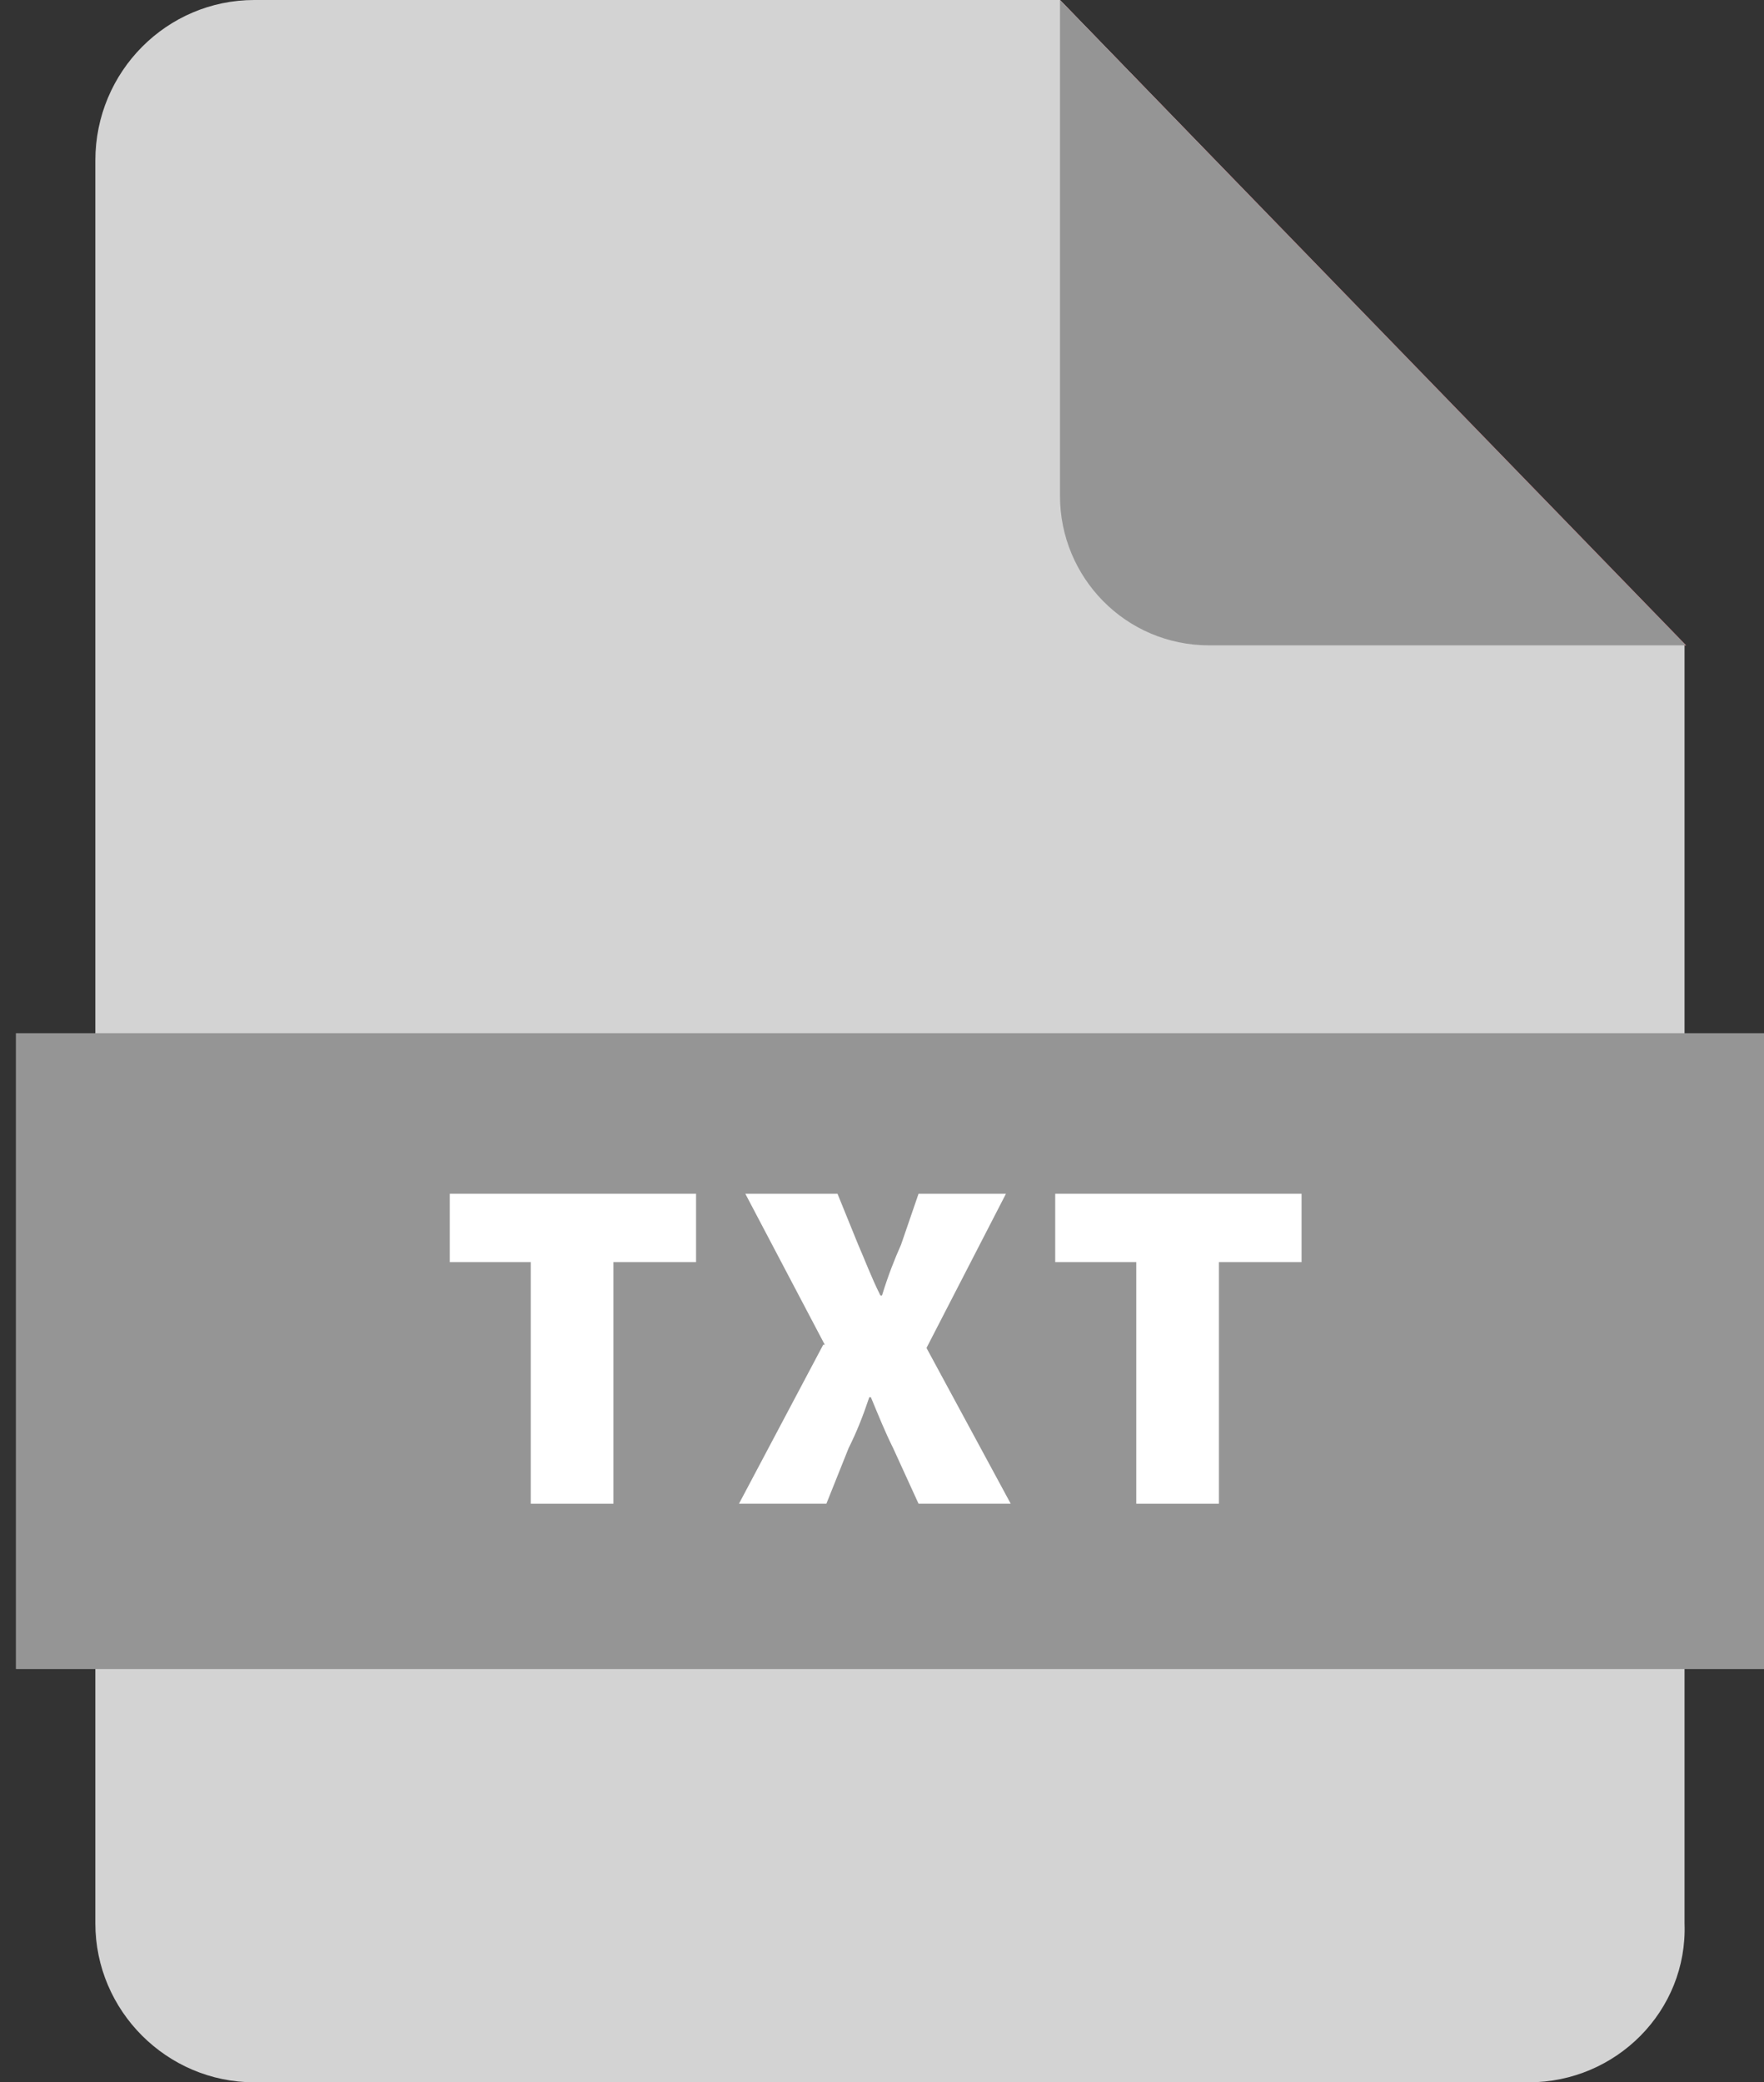
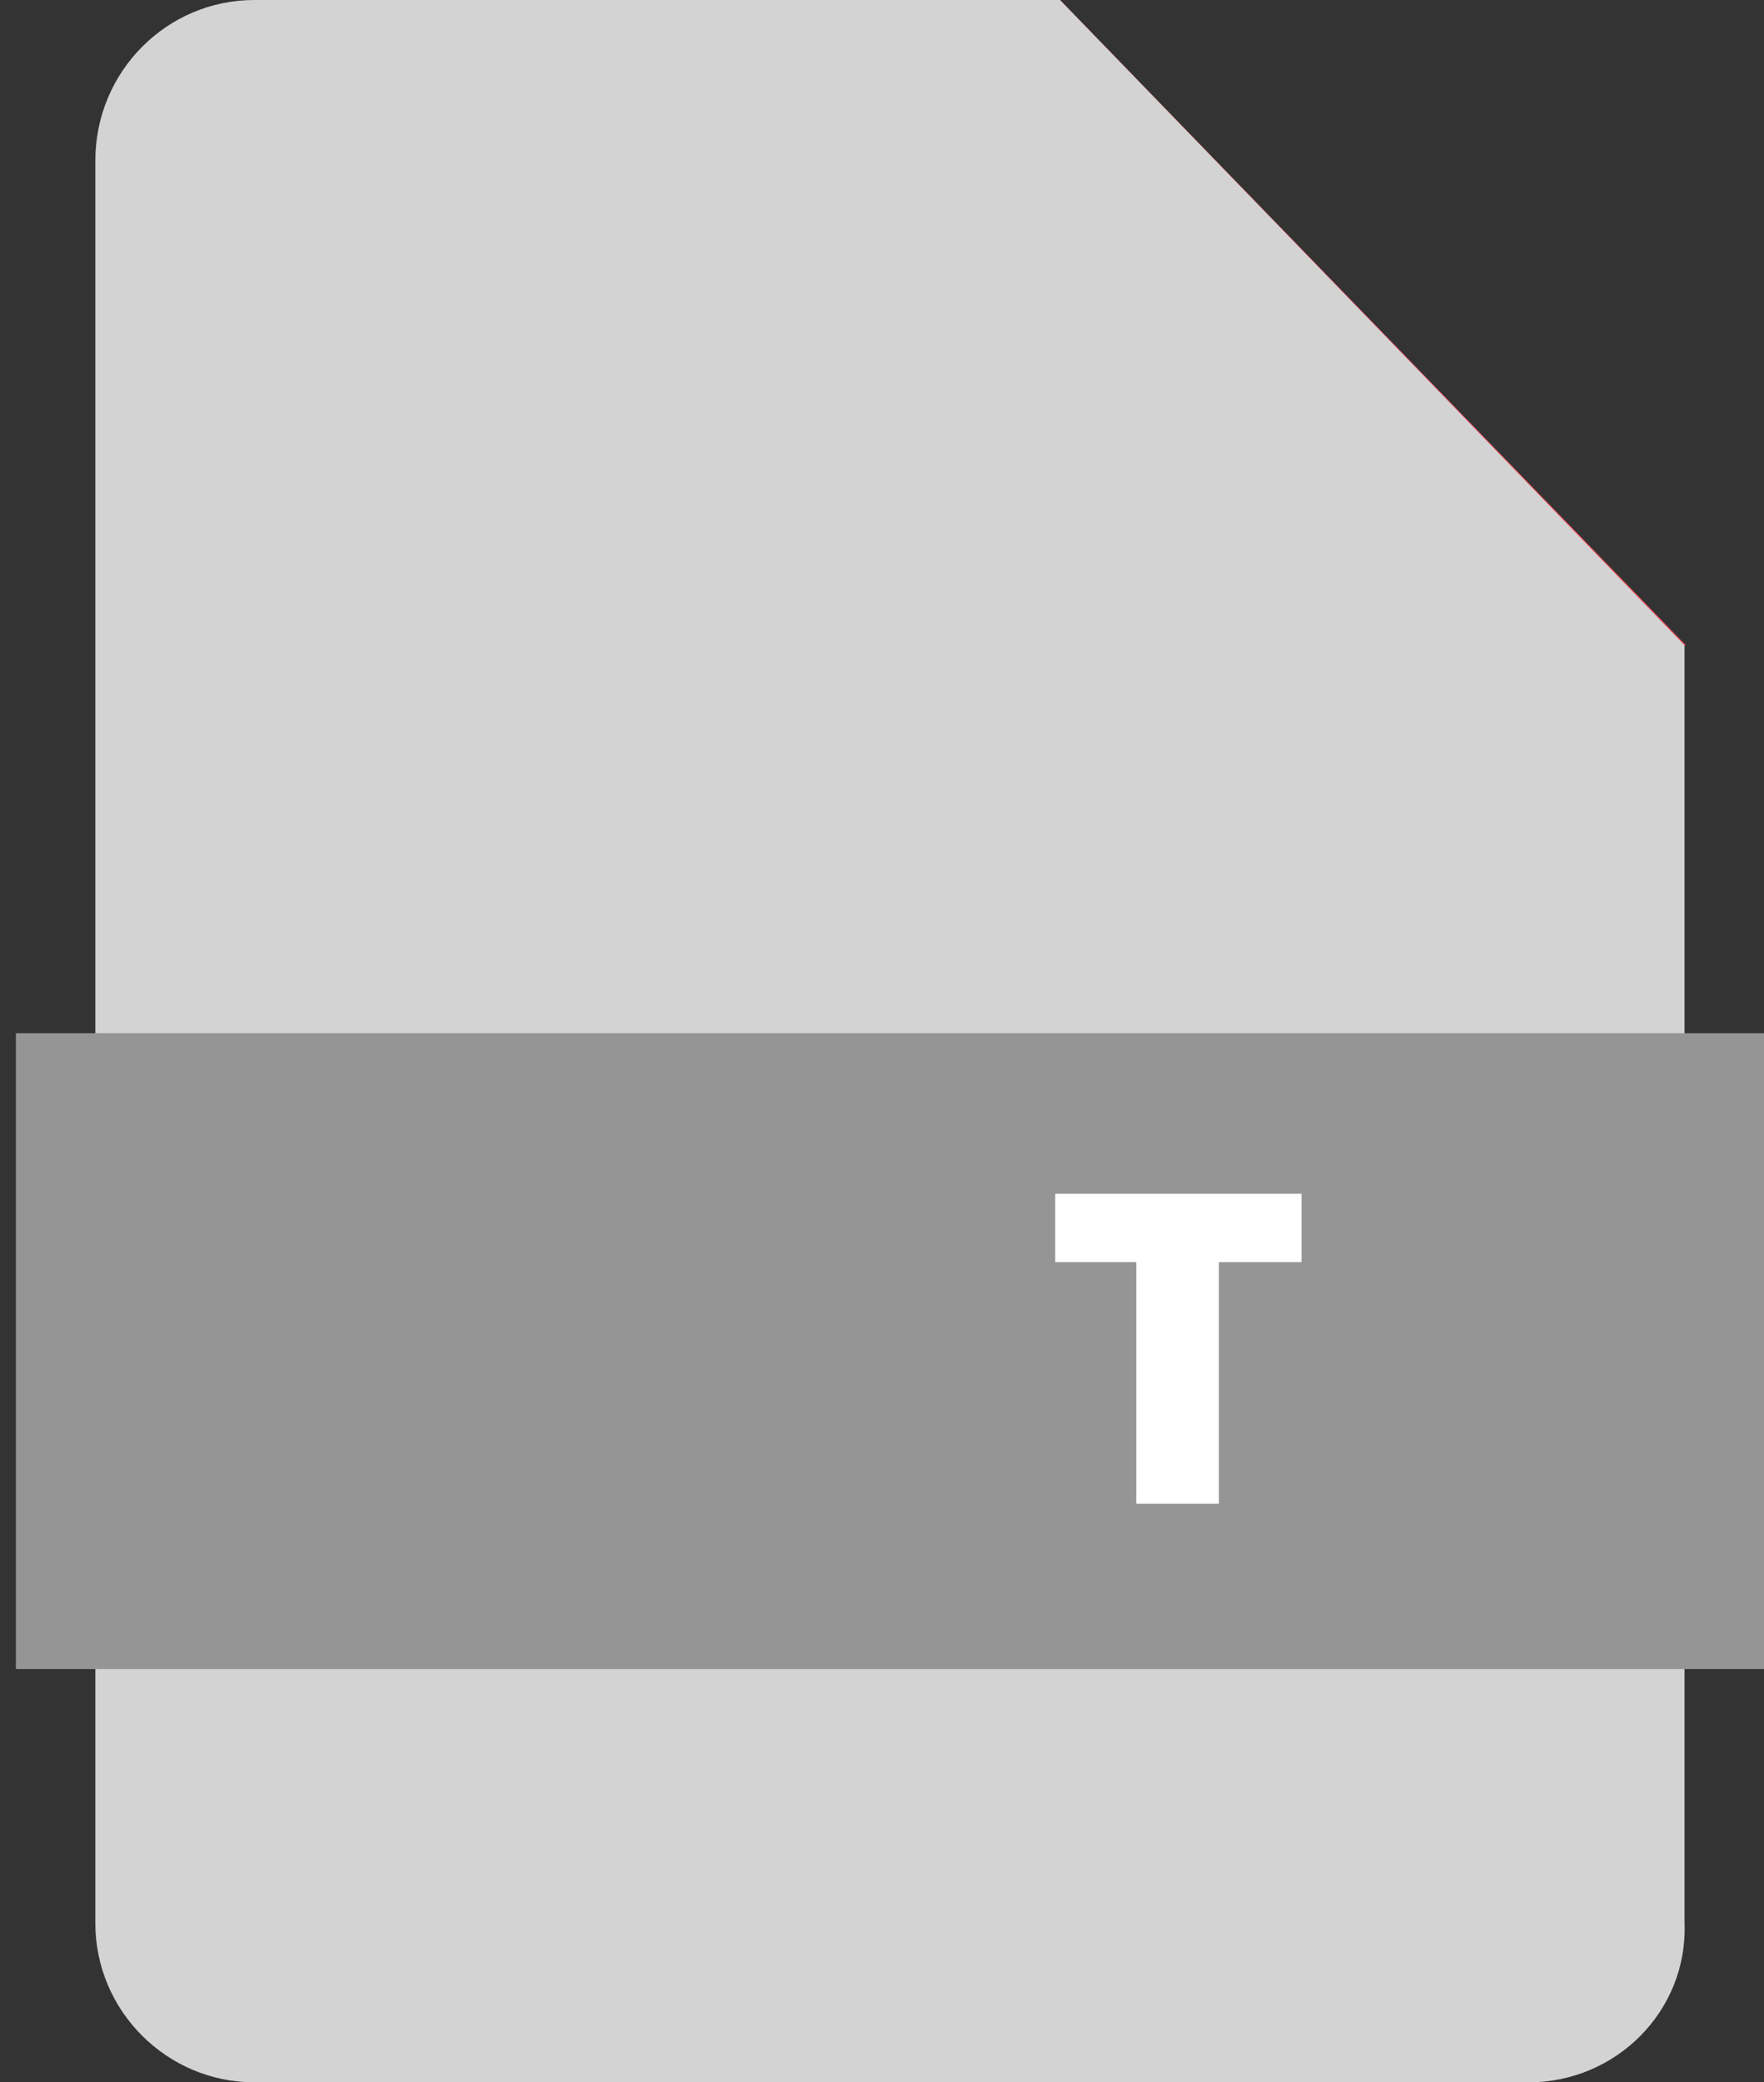
<svg xmlns="http://www.w3.org/2000/svg" width="111" height="131" version="1.1" viewBox="0 0 111 131">
  <rect x="0" y="0" width="111" height="131" fill="#333333" stroke="none" />
  <defs>
    <style>
      .cls-1 {
        fill: #fff;
      }

      .cls-2 {
        fill: #959595;
      }

      .cls-3 {
        fill: #f44e5d;
      }

      .cls-4 {
        fill: #d3d3d3;
      }
    </style>
  </defs>
  <g>
    <g id="Layer_1">
      <g>
        <path class="cls-3" d="M66.7,0v31.2c0,5.1,4.1,9.4,9.4,9.4h30L66.7,0Z" />
        <path class="cls-4" d="M96.2,131H16c-5.5,0-10-4.5-10-10V10.1C6,4.5,10.5,0,16,0h50.7l39.3,40.6v80.4c.2,5.5-4.3,10-9.8,10Z" />
-         <path class="cls-2" d="M66.7,0v31.2c0,5.1,4.1,9.4,9.4,9.4h30L66.7,0Z" />
        <rect class="cls-2" x="1" y="65" width="110" height="40" />
        <g>
-           <path class="cls-1" d="M33.5,79.4h-5.2v-4.3h15.5v4.3h-5.2v15.2h-5.2v-15.2Z" />
-           <path class="cls-1" d="M51.9,84.6l-5-9.5h5.8l1.3,3.2c.4.9.8,2,1.4,3.2h.1c.4-1.3.8-2.3,1.2-3.2l1.1-3.2h5.5l-5,9.7,5.3,9.8h-5.8l-1.6-3.5c-.5-1-.9-2-1.4-3.2h-.1c-.4,1.2-.8,2.2-1.3,3.2l-1.4,3.5h-5.5l5.3-10Z" />
          <path class="cls-1" d="M71.6,79.4h-5.2v-4.3h15.5v4.3h-5.2v15.2h-5.2v-15.2Z" />
        </g>
      </g>
    </g>
  </g>
</svg>